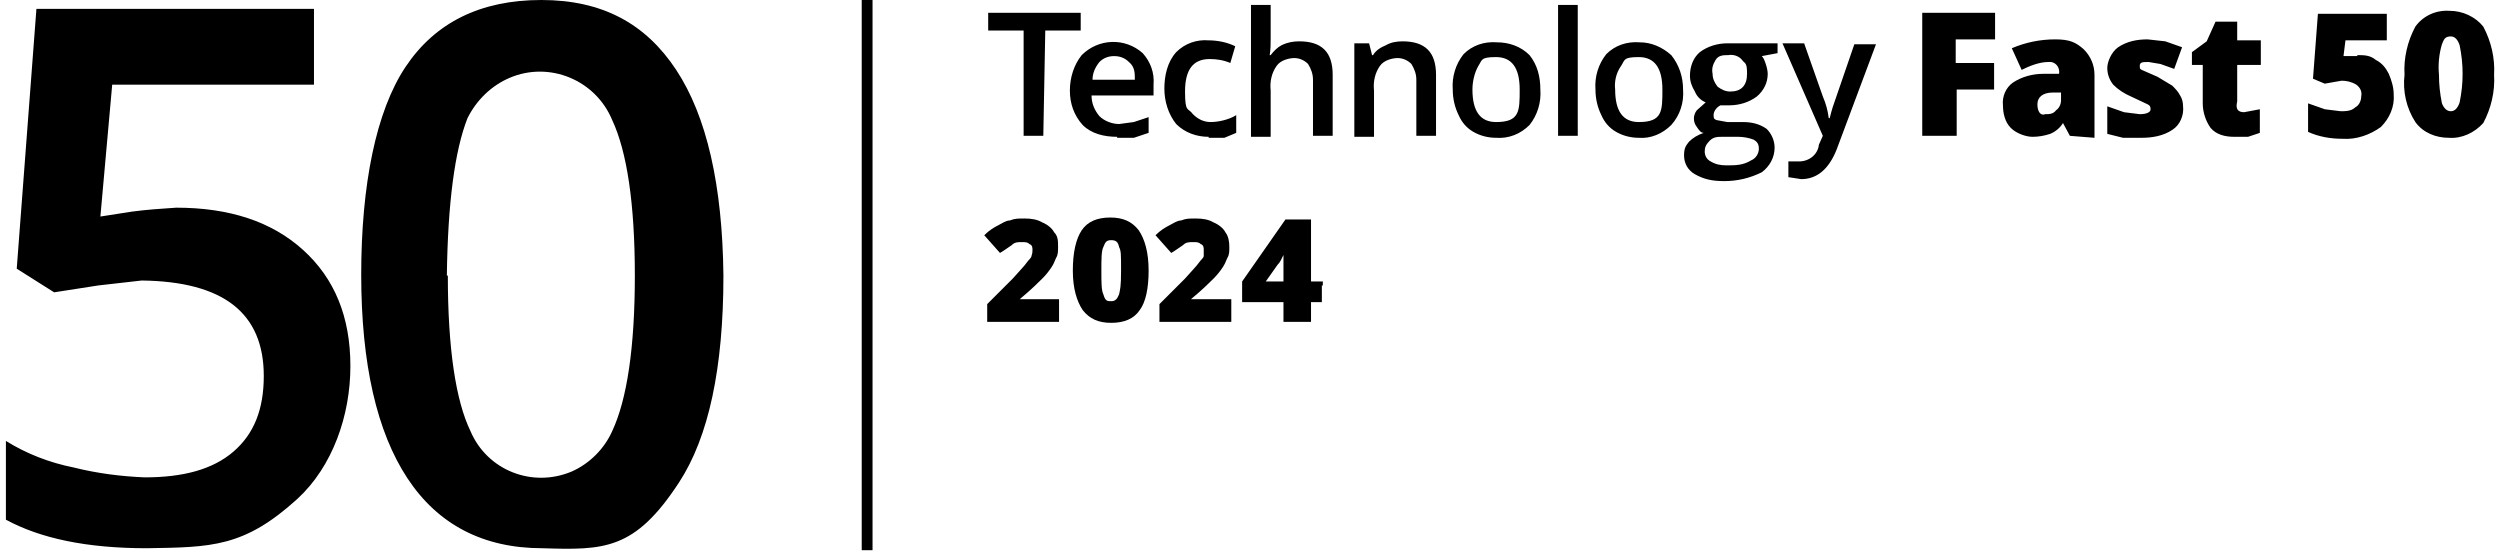
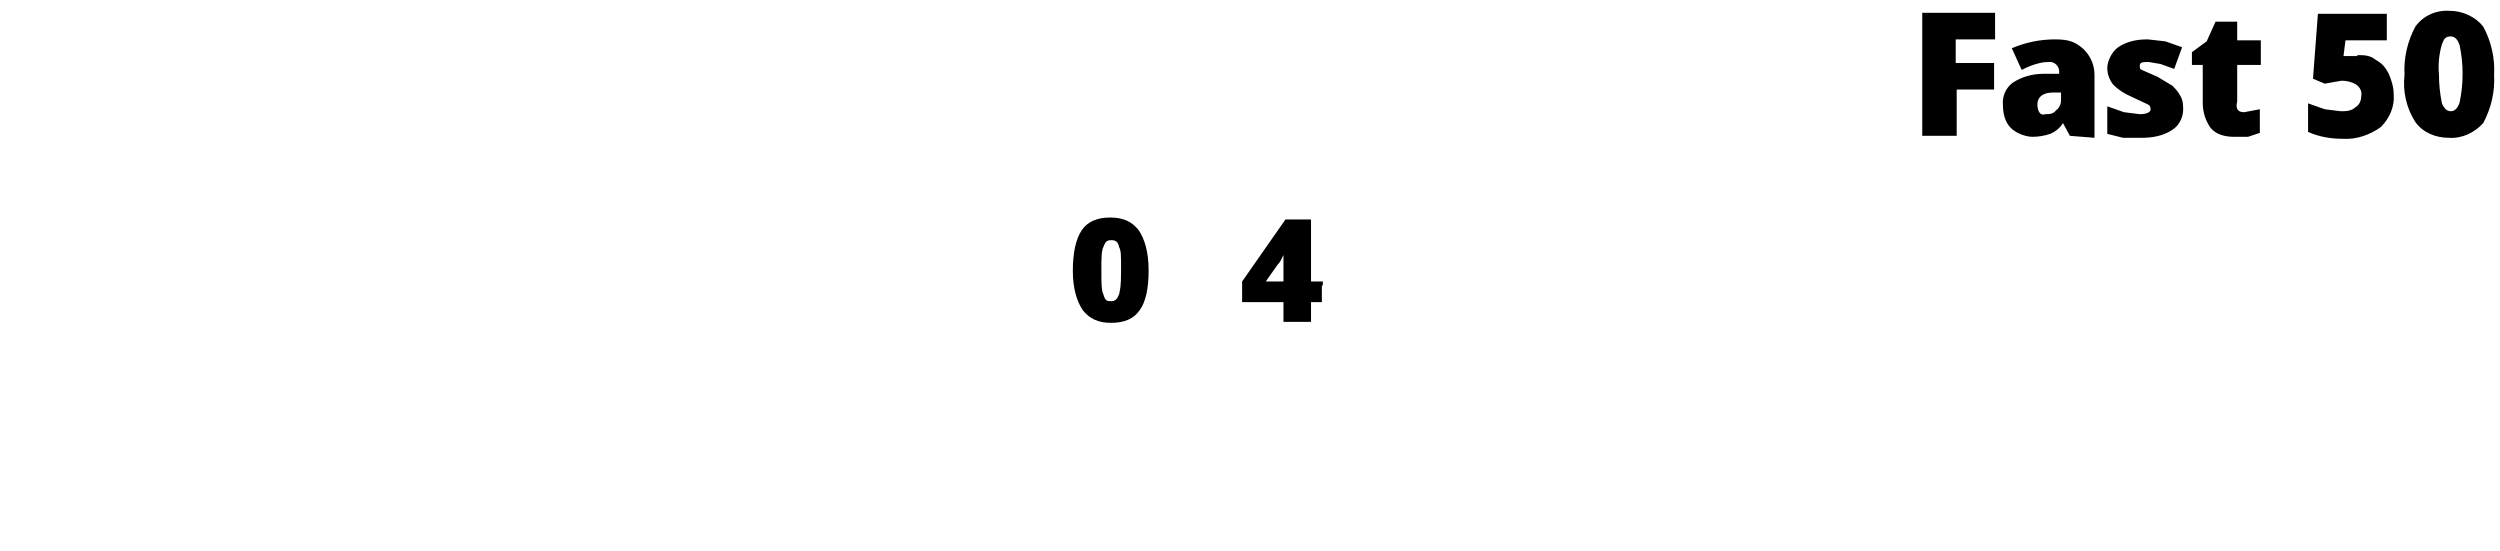
<svg xmlns="http://www.w3.org/2000/svg" id="Layer_1" viewBox="0 0 254 56">
  <defs>
    <style>      .st0 {        fill: none;        stroke: #000;        stroke-miterlimit: 10;        stroke-width: 1.1px;      }    </style>
  </defs>
-   <path class="st0" d="M88.1,0v55.9" />
-   <path d="M17.9,21.1c5.4,0,9.7,1.4,12.9,4.3s4.8,6.8,4.8,11.8-1.8,10.2-5.4,13.5c-5.4,4.9-8.7,4.9-15.3,5-6.1,0-10.8-1-14.3-2.9v-8c2.1,1.3,4.4,2.2,6.9,2.7,2.4.6,4.8.9,7.2,1,3.9,0,6.9-.8,9-2.6s3.1-4.3,3.1-7.7c0-6.4-4.1-9.6-12.4-9.7l-4.4.5-4.5.7-3.8-2.4L3.7.9h28.2v7.7H11.4l-1.2,13.4,3.2-.5c1.5-.2,3-.3,4.5-.4M73.5,28c0,9.4-1.5,16.4-4.5,21-4.5,6.9-7.6,6.9-13.9,6.7-6,0-10.6-2.4-13.7-7.1s-4.7-11.6-4.7-20.7,1.5-16.6,4.5-21.1S48.8,0,55,0s10.6,2.4,13.7,7.1c3.1,4.7,4.7,11.7,4.8,20.9M45.5,28c0,7.4.8,12.7,2.3,15.8,1.7,4,6.3,5.8,10.3,4.1h0c1.8-.8,3.3-2.3,4.1-4.1,1.5-3.2,2.3-8.5,2.3-15.8s-.8-12.6-2.3-15.8c-1.7-4.1-6.4-6-10.4-4.3-1.9.8-3.4,2.3-4.3,4.1-1.3,3.3-2,8.6-2.1,16" />
-   <path d="M106,13.8h-2V3.1h-3.6v-1.8h9.4v1.8h-3.6s-.2,10.7-.2,10.7ZM113.5,13.9c-1.3,0-2.6-.3-3.5-1.2-.9-1-1.3-2.2-1.3-3.5s.4-2.6,1.2-3.6c1.7-1.7,4.4-1.8,6.2-.2.8.9,1.2,2,1.1,3.2v1.1h-6.3c0,.8.3,1.5.8,2.1.5.5,1.3.8,2,.8l1.5-.2,1.5-.5v1.6l-1.5.5h-1.7,0ZM113.2,5.7c-.6,0-1.1.2-1.5.6-.4.5-.7,1.1-.7,1.8h4.3c0-.7,0-1.3-.6-1.8-.4-.4-.9-.6-1.5-.6M122.8,13.9c-1.2,0-2.4-.4-3.3-1.3-.8-1-1.2-2.3-1.2-3.6s.3-2.7,1.2-3.7c.9-.9,2.1-1.3,3.3-1.2.9,0,1.9.2,2.7.6l-.5,1.7c-.7-.3-1.4-.4-2.1-.4-1.7,0-2.5,1.1-2.5,3.3s.3,1.6.8,2.3c.5.5,1.1.8,1.8.8s1.8-.2,2.6-.7v1.8l-1.2.5h-1.6ZM135.4,13.8h-2v-5.7c0-.6-.2-1.1-.5-1.6-.4-.4-.9-.6-1.4-.6s-1.4.2-1.8.8c-.5.7-.7,1.6-.6,2.5v4.7h-2V.5h2v3.4c0,.6,0,1.1-.1,1.7h.1c.3-.4.7-.8,1.1-1,.6-.3,1.2-.4,1.8-.4,2.3,0,3.4,1.1,3.4,3.4v6.2ZM145.9,13.8h-2v-5.7c0-.6-.2-1.1-.5-1.6-.4-.4-.9-.6-1.4-.6s-1.4.2-1.8.8c-.5.7-.7,1.6-.6,2.5v4.7h-2V4.4h1.5l.3,1.2h.1c.3-.5.8-.8,1.3-1,.5-.3,1.1-.4,1.7-.4,2.3,0,3.4,1.1,3.4,3.4v6.2ZM156.5,9.1c.1,1.3-.3,2.6-1.1,3.6-.9.9-2.1,1.4-3.4,1.3-.8,0-1.6-.2-2.3-.6s-1.2-1-1.5-1.7c-.4-.8-.6-1.7-.6-2.6-.1-1.3.3-2.6,1.1-3.6.9-.9,2.1-1.3,3.4-1.2,1.2,0,2.4.4,3.3,1.3.8,1,1.1,2.2,1.1,3.5M149.6,9.1c0,2.2.8,3.3,2.4,3.3,2.4,0,2.4-1.1,2.4-3.3s-.8-3.3-2.4-3.3-1.4.3-1.8.9c-.4.7-.6,1.6-.6,2.4M160.3,13.8h-2V.5h2v13.3ZM171,9.1c.1,1.3-.3,2.6-1.2,3.6-.9.9-2.1,1.4-3.3,1.3-.8,0-1.6-.2-2.3-.6s-1.2-1-1.5-1.7c-.4-.8-.6-1.7-.6-2.6-.1-1.3.3-2.6,1.1-3.6.9-.9,2.1-1.3,3.4-1.2,1.2,0,2.3.5,3.2,1.3.8,1,1.2,2.2,1.2,3.5M164.1,9.1c0,2.2.8,3.3,2.4,3.3,2.4,0,2.4-1.1,2.4-3.3s-.8-3.3-2.4-3.3-1.4.3-1.8.9c-.5.7-.7,1.6-.6,2.4M180.6,4.4v1l-1.6.3c.2.2.3.5.4.8s.2.7.2,1c0,.9-.4,1.7-1.1,2.3-.8.6-1.8.9-2.8.9h-.9c-.4.2-.7.6-.7,1s.1.4.3.5l1.1.2h1.6c.9,0,1.7.2,2.4.7.5.5.8,1.2.8,1.9,0,1-.5,1.9-1.3,2.5-1.2.6-2.5.9-3.8.9s-2.1-.2-3-.7c-.7-.4-1.1-1.1-1.1-1.9s.2-1,.5-1.4c.4-.4.9-.7,1.5-.9-.3,0-.5-.3-.7-.6-.4-.5-.4-1.2,0-1.7l.9-.8c-.5-.2-.9-.6-1.1-1.1-.3-.5-.5-1-.5-1.6,0-.9.3-1.8,1-2.4.8-.6,1.8-.9,2.8-.9h5.1ZM173.2,15.4c0,.4.2.8.6,1,.5.3,1,.4,1.6.4.9,0,1.7,0,2.5-.5.5-.2.8-.7.8-1.2s-.2-.7-.5-.9c-.5-.2-1.1-.3-1.6-.3h-1.6c-.5,0-.9,0-1.3.4s-.5.7-.5,1.1M174,7.5c0,.5.2.9.5,1.3.4.3.8.5,1.3.5,1.1,0,1.7-.6,1.7-1.8s-.2-1-.5-1.4-.9-.6-1.4-.5c-.5,0-1,0-1.3.5s-.4.9-.3,1.4M181.1,4.4h2.2l1.9,5.4c.3.7.5,1.4.6,2.2h.1c.1-.4.2-.8.3-1.1l2.2-6.4h2.2l-4,10.7c-.8,2-2,3-3.6,3l-1.3-.2v-1.6h1.1c1,0,1.9-.7,2-1.7l.4-.9-4.1-9.4h0Z" />
  <path d="M198.7,13.8h-3.4V1.3h7.4v2.7h-4v2.4h3.9v2.7h-3.8v4.7h0ZM210.3,13.8l-.7-1.3c-.3.5-.8.9-1.3,1.1-.6.2-1.2.3-1.8.3s-1.6-.3-2.2-.9-.8-1.5-.8-2.3c-.1-.9.3-1.8,1-2.3.9-.6,2-.9,3.1-.9h1.6c.1-.5-.2-1.1-.8-1.2h-.3c-.9,0-1.9.4-2.7.8l-1-2.2c1.4-.6,2.9-.9,4.4-.9s2.1.3,2.9,1c.7.7,1.1,1.6,1.1,2.6v6.4l-2.5-.2ZM207.8,11.6c.4,0,.8,0,1.1-.4.3-.2.5-.6.5-1v-.8h-.8c-1.1,0-1.6.5-1.6,1.2s.3,1.2.8,1M221.8,10.8c.1.9-.3,1.9-1.1,2.4-.9.6-2,.8-3.1.8h-1.9l-1.6-.4v-2.8l1.7.6,1.6.2c.7,0,1.1-.2,1.1-.5s-.1-.4-.3-.5l-1.7-.8c-.7-.3-1.3-.7-1.8-1.2-.4-.5-.6-1.1-.6-1.7s.4-1.6,1.1-2.1c.9-.6,1.9-.8,3-.8l1.8.2,1.7.6-.8,2.2-1.4-.5-1.2-.2c-.6,0-.9,0-.9.4s.1.3.2.4l1.6.7,1.5.9c.3.3.6.6.8,1,.2.3.3.7.3,1.1M228,11.4l1.6-.3v2.4l-1.2.4h-1.4c-.9,0-1.8-.2-2.4-.9-.5-.7-.8-1.6-.8-2.5v-3.9h-1.1v-1.3l1.5-1.1.9-2h2.2v1.9h2.4v2.5h-2.4v3.7c-.2.8.1,1.1.7,1.1M239.5,5.6c.7,0,1.3,0,1.9.5.6.3,1,.8,1.3,1.4.3.7.5,1.4.5,2.1.1,1.2-.4,2.4-1.3,3.3-1.1.8-2.5,1.3-3.9,1.2-1.2,0-2.4-.2-3.5-.7v-2.9l1.7.6,1.6.2c.5,0,1.1,0,1.5-.4.4-.2.6-.7.6-1.1.1-.5-.1-.9-.5-1.2-.5-.3-1-.4-1.5-.4l-1.7.3-1.2-.5.5-6.6h7v2.7h-4.2l-.2,1.6h1.4,0ZM253.4,7.6c.1,1.7-.3,3.4-1.1,4.9-.9,1-2.2,1.6-3.5,1.5-1.3,0-2.6-.5-3.4-1.6-.9-1.4-1.3-3.1-1.1-4.8-.1-1.7.3-3.4,1.1-4.9.8-1.1,2.1-1.7,3.5-1.6,1.3,0,2.6.6,3.4,1.6.8,1.5,1.2,3.2,1.1,4.9M247.8,7.6c0,1,.1,1.9.3,2.9.2.5.5.8.9.8s.7-.3.9-.9c.2-1,.3-1.9.3-2.9s-.1-1.9-.3-2.9c-.2-.6-.5-.9-.9-.9-.6,0-.7.3-.9.8-.3,1-.4,2.1-.3,3.1" />
  <path d="M112.8,22.1c-1.3,0-2.3.4-2.9,1.3-.6.9-.9,2.3-.9,4.1s.4,3.1,1,4c.7.9,1.6,1.3,2.9,1.3s2.3-.4,2.9-1.3c.6-.8.9-2.2.9-4h0c0-1.9-.4-3.2-1-4.1-.7-.9-1.6-1.3-2.9-1.3ZM113.7,29.9c-.2.5-.4.7-.8.7s-.6,0-.8-.7c-.2-.4-.2-1.2-.2-2.4s0-2,.2-2.4c.2-.5.3-.7.8-.7s.7.2.8.7c.2.4.2.7.2,2.4s-.1,1.9-.2,2.4Z" />
-   <path d="M103.6,30.4c1.2-1,1.9-1.7,2.3-2.1s.7-.8.9-1.1c.2-.3.3-.5.5-1,.2-.3.2-.7.2-1.1,0-.6,0-1.1-.4-1.5-.2-.4-.7-.8-1.2-1-.5-.3-1.1-.4-1.8-.4s-1,0-1.5.2c-.4,0-.8.3-1.2.5-.4.2-.9.5-1.4,1l1.6,1.8c.5-.3.9-.6,1.2-.8.3-.3.6-.3,1-.3s.6,0,.8.2c.3.1.3.4.3.6s0,.3-.1.6c0,.2-.3.4-.5.7s-.7.8-1.4,1.6l-2.6,2.6v1.8h7.3v-2.3h-4Z" />
-   <path d="M121,30.4c1.2-1,1.9-1.7,2.3-2.1.4-.4.7-.8.9-1.1s.3-.5.5-1c.2-.3.2-.7.2-1.1,0-.6-.1-1.1-.4-1.5-.2-.4-.7-.8-1.2-1-.5-.3-1.1-.4-1.8-.4s-1,0-1.5.2c-.4,0-.8.3-1.2.5-.4.2-.9.5-1.4,1l1.6,1.8c.5-.3.9-.6,1.2-.8.3-.3.6-.3,1-.3s.6,0,.8.2c.3.1.3.4.3.6s0,.3,0,.6c0,.2-.3.4-.5.7s-.7.8-1.4,1.6l-2.6,2.6v1.8h7.3v-2.3h-4Z" />
  <path d="M134.4,29v-.4h-1.2v-6.3h-2.6l-4.4,6.3v2.1h4.2v2h2.8v-2h1.1c0-.6,0-1.1,0-1.7ZM130.4,26.5v2.1h-1.8l1.2-1.7c.3-.3.4-.6.6-1v.6Z" />
</svg>